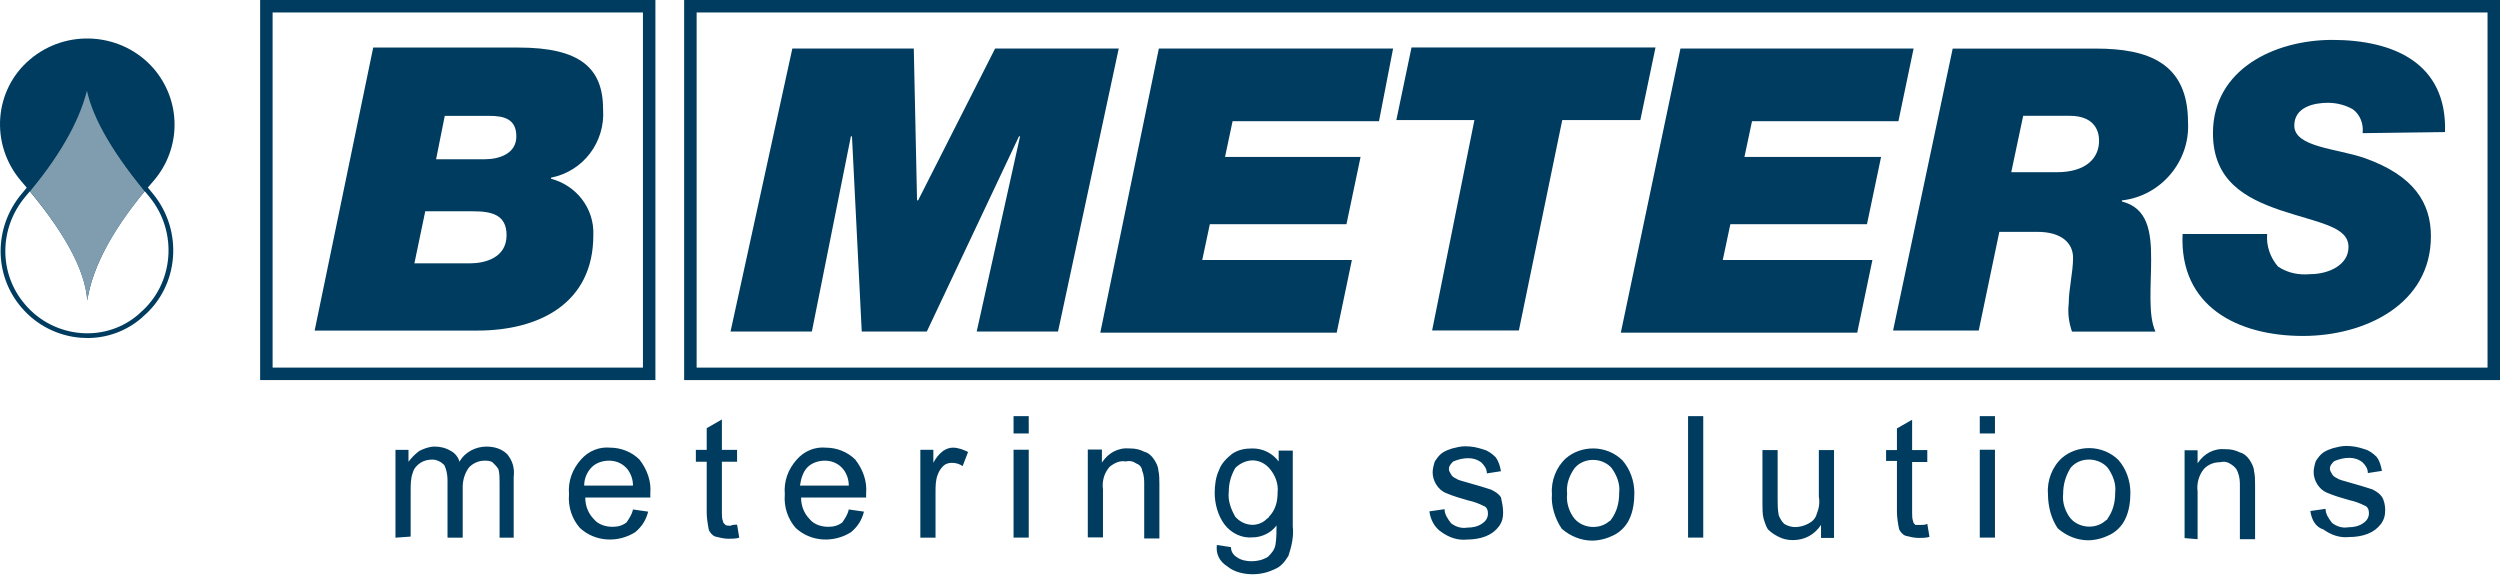
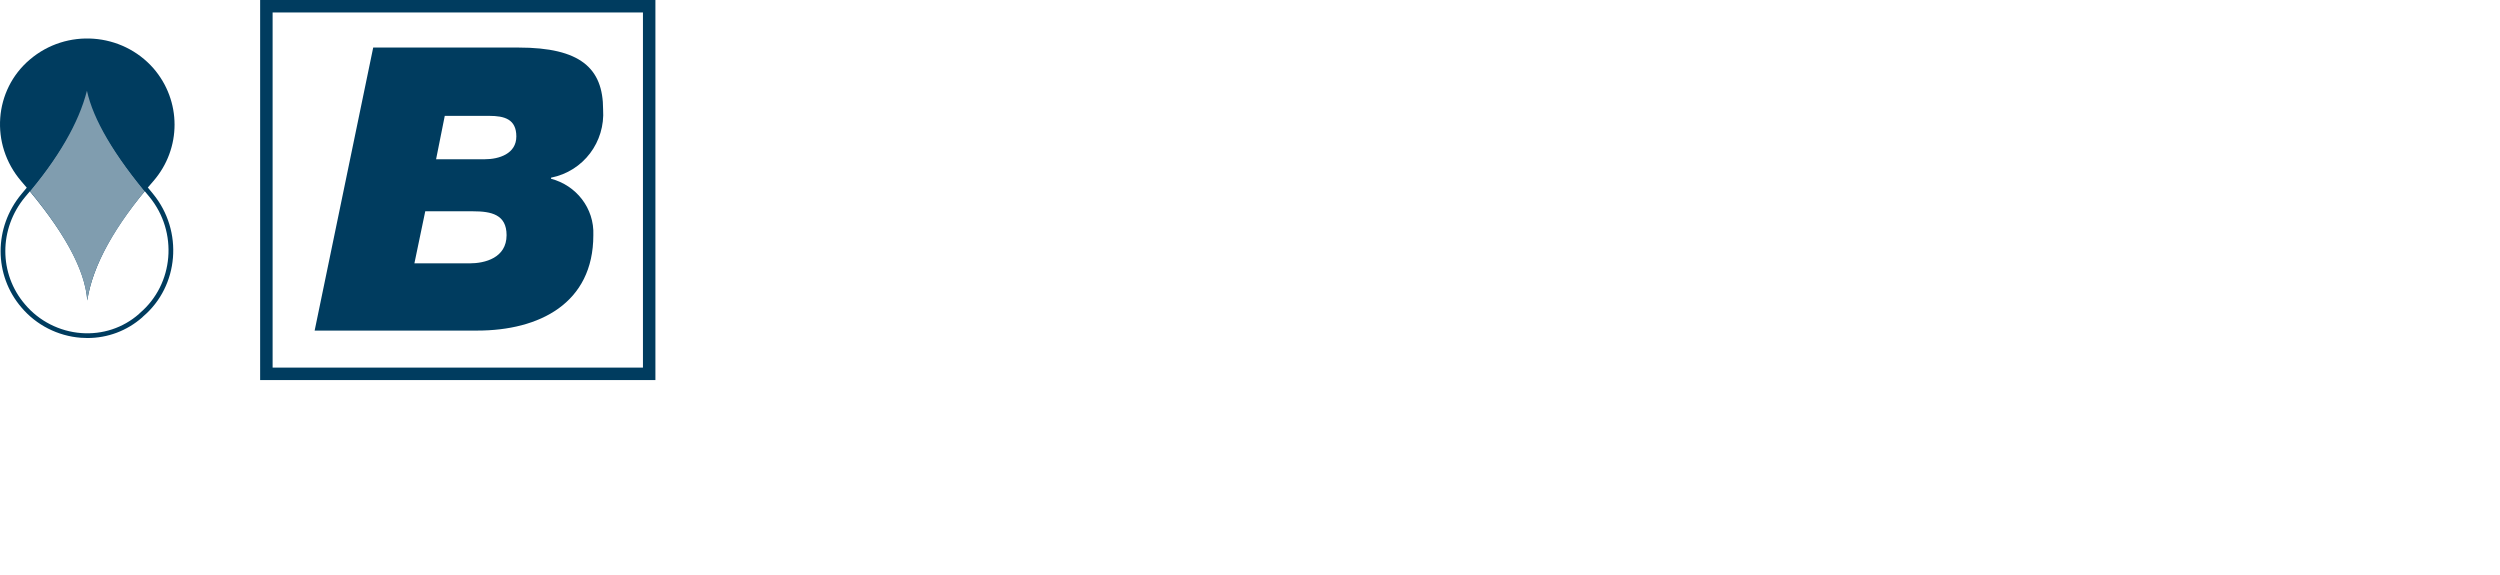
<svg xmlns="http://www.w3.org/2000/svg" id="Layer_1" width="200" height="46" viewBox="0 0 200 46">
  <defs>
    <style>.cls-1{fill:#809daf;}.cls-1,.cls-2{stroke-width:0px;}.cls-2{fill:#003c5f;}</style>
  </defs>
  <g id="Raggruppa_127-2">
    <path id="Tracciato_120" class="cls-2" d="m1.689,14.484c3.383,3.904,5.118,7.027,5.292,9.543.434-2.776,2.169-5.986,5.292-9.543,2.256-2.603,2.256-6.42,0-9.022-2.516-2.863-6.94-3.21-9.89-.694C-.48,7.197-.827,11.535,1.689,14.484c-.087,0,0,0,0,0" />
  </g>
  <g id="Rettangolo_104">
-     <path class="cls-2" d="m200,30.407H54.732V0h145.268v30.407Zm-144.27-.998h143.273V.998H55.73v28.412Z" />
-   </g>
+     </g>
  <g id="Rettangolo_105">
    <path class="cls-2" d="m52.433,30.407h-31.622V0h31.622v30.407Zm-30.624-.998h29.627V.998h-29.627v28.412Z" />
  </g>
  <g id="Raggruppa_128">
    <path id="Tracciato_121" class="cls-2" d="m34.02,16.903h3.817c1.475,0,2.689.26,2.689,1.909,0,1.822-1.735,2.256-2.95,2.256h-4.424l.868-4.164Zm-8.849,9.543h13.013c4.945,0,9.283-2.169,9.283-7.634.087-2.169-1.388-3.991-3.383-4.511v-.087h0c2.603-.521,4.338-2.863,4.164-5.465,0-3.297-1.822-4.945-6.767-4.945h-11.625l-4.685,22.643Zm10.41-17.177h3.557c1.215,0,2.169.26,2.169,1.648s-1.388,1.822-2.516,1.822h-3.904l.694-3.47Z" />
  </g>
-   <path class="cls-2" d="m79.609,3.882l-6.159,12.145h-.087l-.26-12.145h-9.716l-4.945,22.643h6.506l3.123-15.616h.087l.781,15.616h5.205l7.374-15.616h.087l-3.47,15.616h6.506l4.858-22.643h-9.89Zm8.415,22.729h18.912l1.215-5.812h-11.972l.607-2.863h10.931l1.128-5.379h-10.844l.607-2.863h11.712l1.128-5.812h-18.739l-4.685,22.729ZM132.441,3.795h-19.519l-1.215,5.812h6.246l-3.383,16.83h6.94l3.47-16.83h6.246l1.215-5.812Zm16.917,14.141l1.128-5.379h-10.931l.607-2.863h11.712l1.215-5.812h-18.652l-4.771,22.729h18.912l1.215-5.812h-11.972l.607-2.863h10.931Zm25.683-8.15c0-4.771-3.21-5.899-7.374-5.899h-11.451l-4.771,22.556h6.853l1.648-7.895h3.036c1.909,0,2.863.868,2.863,2.082,0,1.128-.347,2.516-.347,3.644-.087.781,0,1.475.26,2.256h6.68c-.607-1.301-.347-3.644-.347-5.812s-.26-4.077-2.342-4.598v-.087c3.123-.347,5.465-3.123,5.292-6.246Zm-10.497,3.991h-3.644l.954-4.511h3.73c1.822,0,2.342,1.041,2.342,1.995,0,1.388-1.041,2.516-3.383,2.516Zm24.638-1.128c-2.256-.781-5.639-.868-5.639-2.603,0-1.475,1.562-1.822,2.689-1.822.694,0,1.388.174,1.995.52.607.434.868,1.215.781,1.909l6.593-.087c.174-5.552-4.164-7.374-9.022-7.374-4.598,0-9.543,2.342-9.543,7.461,0,3.817,2.603,5.205,5.379,6.159,3.123,1.041,5.465,1.301,5.465,2.95,0,1.475-1.648,2.169-3.036,2.169-.954.087-1.822-.087-2.603-.607-.607-.694-.954-1.648-.868-2.603h-6.767c-.26,5.812,4.424,8.155,9.63,8.155,4.945,0,10.237-2.516,10.237-7.981,0-2.689-1.388-4.858-5.292-6.246Z" />
-   <path class="cls-2" d="m38.926,35.726c-.868,0-1.735.434-2.169,1.215-.087-.347-.347-.694-.694-.868-.434-.26-.868-.347-1.301-.347s-.868.174-1.215.347c-.347.26-.607.521-.868.868v-.954h-1.041v7.027l1.215-.087v-3.644c0-.521,0-1.041.174-1.475.087-.347.347-.607.607-.781.26-.174.607-.26.954-.26s.694.174.954.434c.174.347.26.781.26,1.215v4.598h1.215v-4.077c0-.52.174-1.128.52-1.562.347-.347.781-.521,1.215-.521.26,0,.521,0,.694.174.173.174.347.347.434.521.087.347.087.694.087,1.041v4.424h1.128v-4.858c.087-.694-.087-1.301-.521-1.822-.434-.434-1.041-.607-1.648-.607Zm9.89.087c-.868-.087-1.735.26-2.342.954-.694.781-1.041,1.735-.954,2.776-.087,1.041.26,1.995.868,2.689,1.214,1.128,3.036,1.215,4.424.347.521-.434.868-.954,1.041-1.648l-1.215-.174c-.087.434-.347.781-.52,1.041-.347.26-.694.347-1.128.347-.52,0-1.128-.174-1.475-.607-.434-.434-.694-1.041-.694-1.735h5.205v-.347c.087-.954-.26-1.909-.868-2.689-.607-.607-1.475-.954-2.342-.954Zm-2.082,3.036c0-.607.26-1.128.607-1.475.347-.347.868-.521,1.388-.521.607,0,1.128.26,1.475.694.26.347.434.781.434,1.301h-3.904Zm11.712,3.21c-.174,0-.347,0-.434-.087s-.174-.174-.174-.26c-.087-.26-.087-.434-.087-.694v-4.077h1.215v-.954h-1.215v-2.429l-1.214.694v1.735h-.868v.954h.868v4.077c0,.434.087.954.173,1.388.087.174.26.434.521.52.347.087.694.174,1.041.174.26,0,.607,0,.868-.087l-.174-1.041c-.174,0-.347,0-.52.087Zm7.634-6.246c-.868-.087-1.735.26-2.342.954-.694.781-1.041,1.735-.954,2.776-.087,1.041.26,1.995.868,2.689,1.214,1.128,3.036,1.215,4.424.347.521-.434.868-.954,1.041-1.648l-1.215-.174c-.087.434-.347.781-.52,1.041-.347.26-.694.347-1.128.347-.52,0-1.128-.174-1.475-.607-.434-.434-.694-1.041-.694-1.735h5.205v-.347c.087-.954-.26-1.909-.868-2.689-.607-.607-1.475-.954-2.342-.954Zm-2.082,3.036c.087-.607.26-1.128.607-1.475.347-.347.868-.521,1.388-.521.607,0,1.128.26,1.475.694.26.347.434.781.434,1.301h-3.904Zm11.451-2.776c-.347.26-.607.607-.781.954v-1.041h-1.041v7.027h1.215v-3.644c0-.434,0-.954.173-1.388.087-.26.26-.52.434-.694s.434-.26.694-.26c.347,0,.607.087.868.26l.434-1.128c-.347-.174-.781-.347-1.215-.347-.26,0-.52.087-.781.26Zm5.635,6.935h1.215v-7.027h-1.215v7.027Zm0-8.328h1.215v-1.388h-1.215v1.388Zm11.233,2.063c-.173-.26-.434-.52-.781-.607-.347-.174-.694-.26-1.128-.26-.954-.087-1.735.347-2.256,1.128v-1.041h-1.128v7.027h1.214v-3.817c-.087-.694.087-1.301.521-1.822.434-.347.868-.521,1.301-.434.347-.087.607,0,.868.174.26.087.434.347.434.52.174.434.174.781.174,1.128v4.338h1.215v-4.338c0-.347,0-.781-.087-1.128,0-.26-.174-.607-.347-.868Zm11.104-.694h-1.128v.868c-.52-.694-1.301-1.041-2.082-1.041-.607,0-1.128.087-1.648.434-.434.347-.868.781-1.041,1.301-.26.521-.347,1.215-.347,1.822,0,.868.26,1.822.781,2.516.52.694,1.388,1.128,2.256,1.041.694,0,1.475-.347,1.909-.954,0,.521,0,1.041-.087,1.562-.087.434-.347.694-.607.954-.434.26-.868.347-1.301.347s-.868-.087-1.215-.347c-.26-.174-.434-.434-.434-.781l-1.128-.173c-.087.694.174,1.301.868,1.735.521.434,1.301.607,1.995.607s1.301-.174,1.822-.434c.434-.174.781-.607,1.041-1.041.26-.781.434-1.562.347-2.342v-6.073Zm-1.214,3.383c0,.694-.174,1.388-.694,1.909,0,.087-.087.087-.174.174-.694.694-1.822.607-2.516-.174-.347-.607-.607-1.301-.521-1.995,0-.694.174-1.301.521-1.909.347-.347.868-.607,1.388-.607s1.041.26,1.388.694c.434.52.694,1.214.607,1.909Zm17.09-.26c-.521-.174-1.128-.347-1.735-.521-.607-.173-.954-.26-1.041-.347-.173-.087-.347-.174-.434-.347s-.174-.26-.174-.434c0-.26.174-.434.347-.607.434-.174.781-.26,1.214-.26.347,0,.694.087,1.041.347.26.26.434.521.434.868l1.128-.174c-.087-.434-.174-.781-.434-1.128-.26-.26-.607-.52-.954-.607-.52-.174-.954-.26-1.475-.26-.347,0-.694.087-1.041.174-.26.087-.521.174-.781.347-.26.174-.434.434-.607.694-.087.26-.174.607-.174.868,0,.694.434,1.388,1.041,1.648.607.26,1.215.434,1.822.607.434.087.868.26,1.215.434.26.087.347.347.347.607,0,.347-.174.607-.434.781-.347.26-.781.347-1.214.347-.521.087-.954-.087-1.301-.347-.26-.347-.521-.694-.521-1.128l-1.214.174c.087.694.434,1.301.954,1.648.607.434,1.301.694,2.082.607.521,0,1.041-.087,1.475-.26s.781-.434,1.041-.781.347-.694.347-1.128-.087-.781-.174-1.215c-.174-.26-.434-.434-.781-.607Zm8.155-3.297c-.781,0-1.562.26-2.169.781-.781.694-1.215,1.822-1.128,2.863-.087.954.26,1.995.781,2.776.694.607,1.562.954,2.429.954.607,0,1.214-.174,1.735-.434.52-.26.954-.694,1.215-1.215.347-.694.434-1.475.434-2.169,0-.954-.347-1.909-.954-2.603-.607-.607-1.475-.954-2.342-.954Zm2.082,3.557c0,.781-.174,1.475-.607,2.082-.087.087-.087.173-.174.173-.781.694-2.082.607-2.776-.173-.434-.521-.694-1.301-.607-1.995-.087-.781.173-1.475.607-2.082l.174-.174c.781-.694,2.082-.607,2.776.174.434.607.694,1.301.607,1.995Zm5.511,3.576h1.215v-9.716h-1.215v9.716Zm10.464-3.271c.087.521,0,.954-.174,1.388-.087.347-.347.607-.694.781s-.694.26-1.041.26c-.26,0-.607-.087-.868-.26-.174-.174-.347-.434-.434-.694-.087-.434-.087-.868-.087-1.301v-3.904h-1.215v4.338c0,.347,0,.781.087,1.128.087.26.174.607.347.868.26.26.521.434.868.607.347.174.694.26,1.128.26.954,0,1.735-.434,2.256-1.215v1.041h1.041v-7.027h-1.215v3.73Zm8.155,2.256h-.434c-.087-.087-.173-.174-.173-.26-.087-.26-.087-.434-.087-.694v-4.077h1.214v-.954h-1.214v-2.429l-1.215.694v1.735h-.868v.868h.868v4.077c0,.434.087.954.174,1.388.087.173.26.434.52.52.347.087.694.174,1.041.174.26,0,.607,0,.868-.087l-.174-1.041c-.173.087-.347.087-.52.087Zm4.718-7.313h1.215v-1.388h-1.215v1.388Zm0,8.328h1.215v-7.027h-1.215v7.027Zm8.752-7.16c-.781,0-1.562.26-2.169.781-.781.694-1.214,1.822-1.128,2.863,0,1.041.26,1.995.781,2.776.694.607,1.562.954,2.429.954.607,0,1.214-.174,1.735-.434.52-.26.954-.694,1.215-1.214.347-.694.434-1.475.434-2.169,0-.954-.347-1.909-.954-2.603-.607-.607-1.475-.954-2.342-.954Zm2.082,3.557c0,.781-.174,1.475-.607,2.082,0,.087-.087.087-.174.173-.781.694-2.082.607-2.776-.173-.434-.521-.694-1.301-.607-1.995,0-.694.174-1.388.607-2.082q.087-.087.173-.174c.781-.694,2.082-.607,2.776.174.434.607.694,1.301.607,1.995Zm10.757-2.603c-.173-.26-.434-.52-.781-.607-.347-.174-.694-.26-1.128-.26-.954-.087-1.735.347-2.256,1.128v-1.041h-1.041v7.027l1.041.087v-3.817c-.087-.607.087-1.301.52-1.822.347-.347.781-.521,1.301-.521.347-.087.607,0,.868.174s.434.347.521.607c.173.434.173.781.173,1.128v4.251h1.215v-4.338c0-.347,0-.781-.087-1.128,0-.26-.174-.607-.347-.868Zm10.584,2.95c-.174-.26-.434-.434-.781-.607-.521-.174-1.128-.347-1.735-.521-.607-.173-.954-.26-1.041-.347-.174-.087-.347-.174-.434-.347s-.174-.26-.174-.434c0-.26.174-.434.347-.607.434-.174.781-.26,1.214-.26.347,0,.694.087,1.041.347.26.26.434.521.434.868l1.128-.174c-.087-.434-.174-.781-.434-1.128-.26-.26-.607-.52-.954-.607-.52-.174-.954-.26-1.475-.26-.347,0-.694.087-1.041.174-.26.087-.521.174-.781.347-.26.174-.434.434-.607.694-.087.26-.173.607-.173.868,0,.694.434,1.388,1.041,1.648.607.26,1.215.434,1.822.607.434.087.868.26,1.214.434.26.087.347.347.347.607,0,.347-.174.607-.434.781-.347.26-.781.347-1.214.347-.521.087-.954-.087-1.301-.347-.26-.347-.521-.694-.521-1.128l-1.214.174c.087.694.434,1.301,1.041,1.475.607.434,1.301.694,2.082.607.52,0,1.041-.087,1.475-.26.434-.173.781-.434,1.041-.781.26-.347.347-.694.347-1.128,0-.347-.087-.781-.26-1.041Z" />
  <path id="Tracciato_145" class="cls-1" d="m11.584,15.288c-2.863-3.47-4.424-6.42-4.598-8.762-.434,2.603-1.909,5.552-4.598,8.762,2.863,3.47,4.424,6.42,4.598,8.762.347-2.516,1.909-5.465,4.598-8.762" />
  <g id="Tracciato_146">
    <path class="cls-2" d="m6.989,27.041c-.174,0-.349-.007-.525-.02-1.835-.139-3.563-1.02-4.741-2.416-2.232-2.589-2.232-6.412,0-9.09,2.977-3.488,4.638-6.551,5.077-9.365l.374.016c.167,2.428,1.827,5.486,5.075,9.348v.002c2.431,2.969,2.07,7.368-.803,9.806l-.075.076c-1.224,1.072-2.761,1.644-4.381,1.644Zm-.034-19.781c-.659,2.59-2.286,5.382-4.945,8.497-2.111,2.534-2.112,6.153,0,8.603,1.114,1.321,2.748,2.153,4.482,2.285,1.707.131,3.35-.412,4.621-1.523l.077-.078c2.729-2.316,3.068-6.478.769-9.289-2.847-3.387-4.495-6.179-5.004-8.495Z" />
  </g>
</svg>